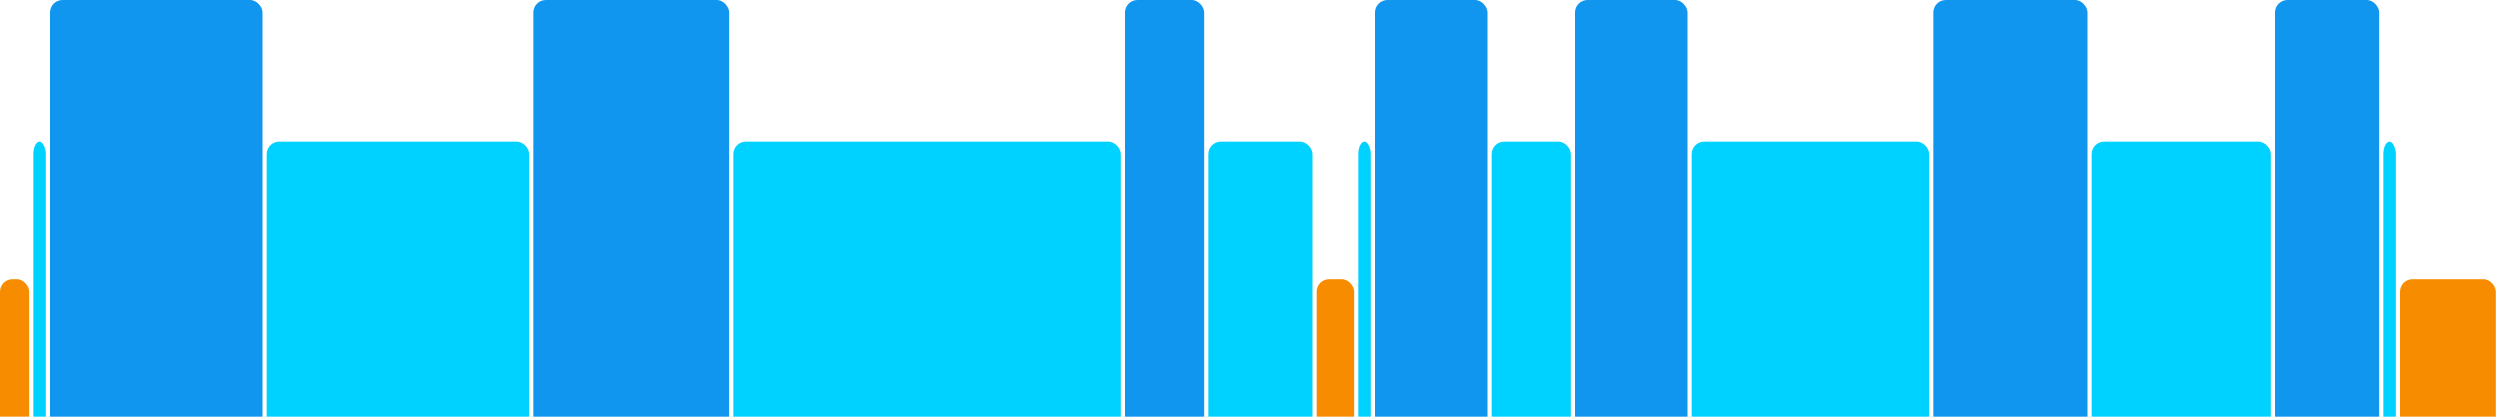
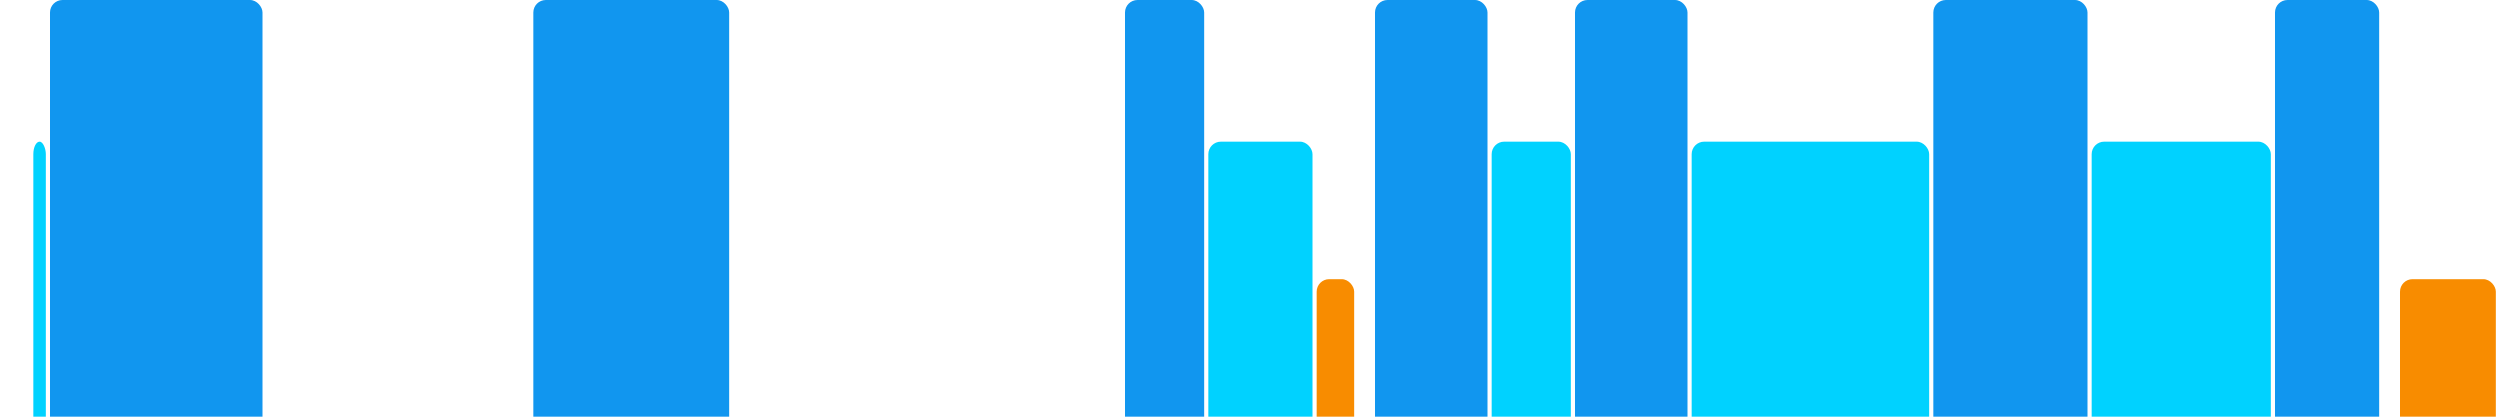
<svg xmlns="http://www.w3.org/2000/svg" version="1.1" baseProfile="full" width="600" height="100">
-   <rect x="0" y="67" rx="3" ry="3" width="7" height="43" fill="rgb(248,140,0)" />
  <rect x="8" y="34" rx="3" ry="3" width="3" height="76" fill="rgb(0,210,255)" />
  <rect x="12" y="0" rx="3" ry="3" width="51" height="110" fill="rgb(17,150,239)" />
-   <rect x="64" y="34" rx="3" ry="3" width="63" height="76" fill="rgb(0,210,255)" />
  <rect x="128" y="0" rx="3" ry="3" width="47" height="110" fill="rgb(17,150,239)" />
-   <rect x="176" y="34" rx="3" ry="3" width="93" height="76" fill="rgb(0,210,255)" />
  <rect x="270" y="0" rx="3" ry="3" width="19" height="110" fill="rgb(17,150,239)" />
  <rect x="290" y="34" rx="3" ry="3" width="25" height="76" fill="rgb(0,210,255)" />
  <rect x="316" y="67" rx="3" ry="3" width="9" height="43" fill="rgb(248,140,0)" />
-   <rect x="326" y="34" rx="3" ry="3" width="3" height="76" fill="rgb(0,210,255)" />
  <rect x="330" y="0" rx="3" ry="3" width="27" height="110" fill="rgb(17,150,239)" />
  <rect x="358" y="34" rx="3" ry="3" width="19" height="76" fill="rgb(0,210,255)" />
  <rect x="378" y="0" rx="3" ry="3" width="27" height="110" fill="rgb(17,150,239)" />
  <rect x="406" y="34" rx="3" ry="3" width="57" height="76" fill="rgb(0,210,255)" />
  <rect x="464" y="0" rx="3" ry="3" width="37" height="110" fill="rgb(17,150,239)" />
  <rect x="502" y="34" rx="3" ry="3" width="43" height="76" fill="rgb(0,210,255)" />
  <rect x="546" y="0" rx="3" ry="3" width="25" height="110" fill="rgb(17,150,239)" />
-   <rect x="572" y="34" rx="3" ry="3" width="3" height="76" fill="rgb(0,210,255)" />
  <rect x="576" y="67" rx="3" ry="3" width="23" height="43" fill="rgb(248,140,0)" />
</svg>